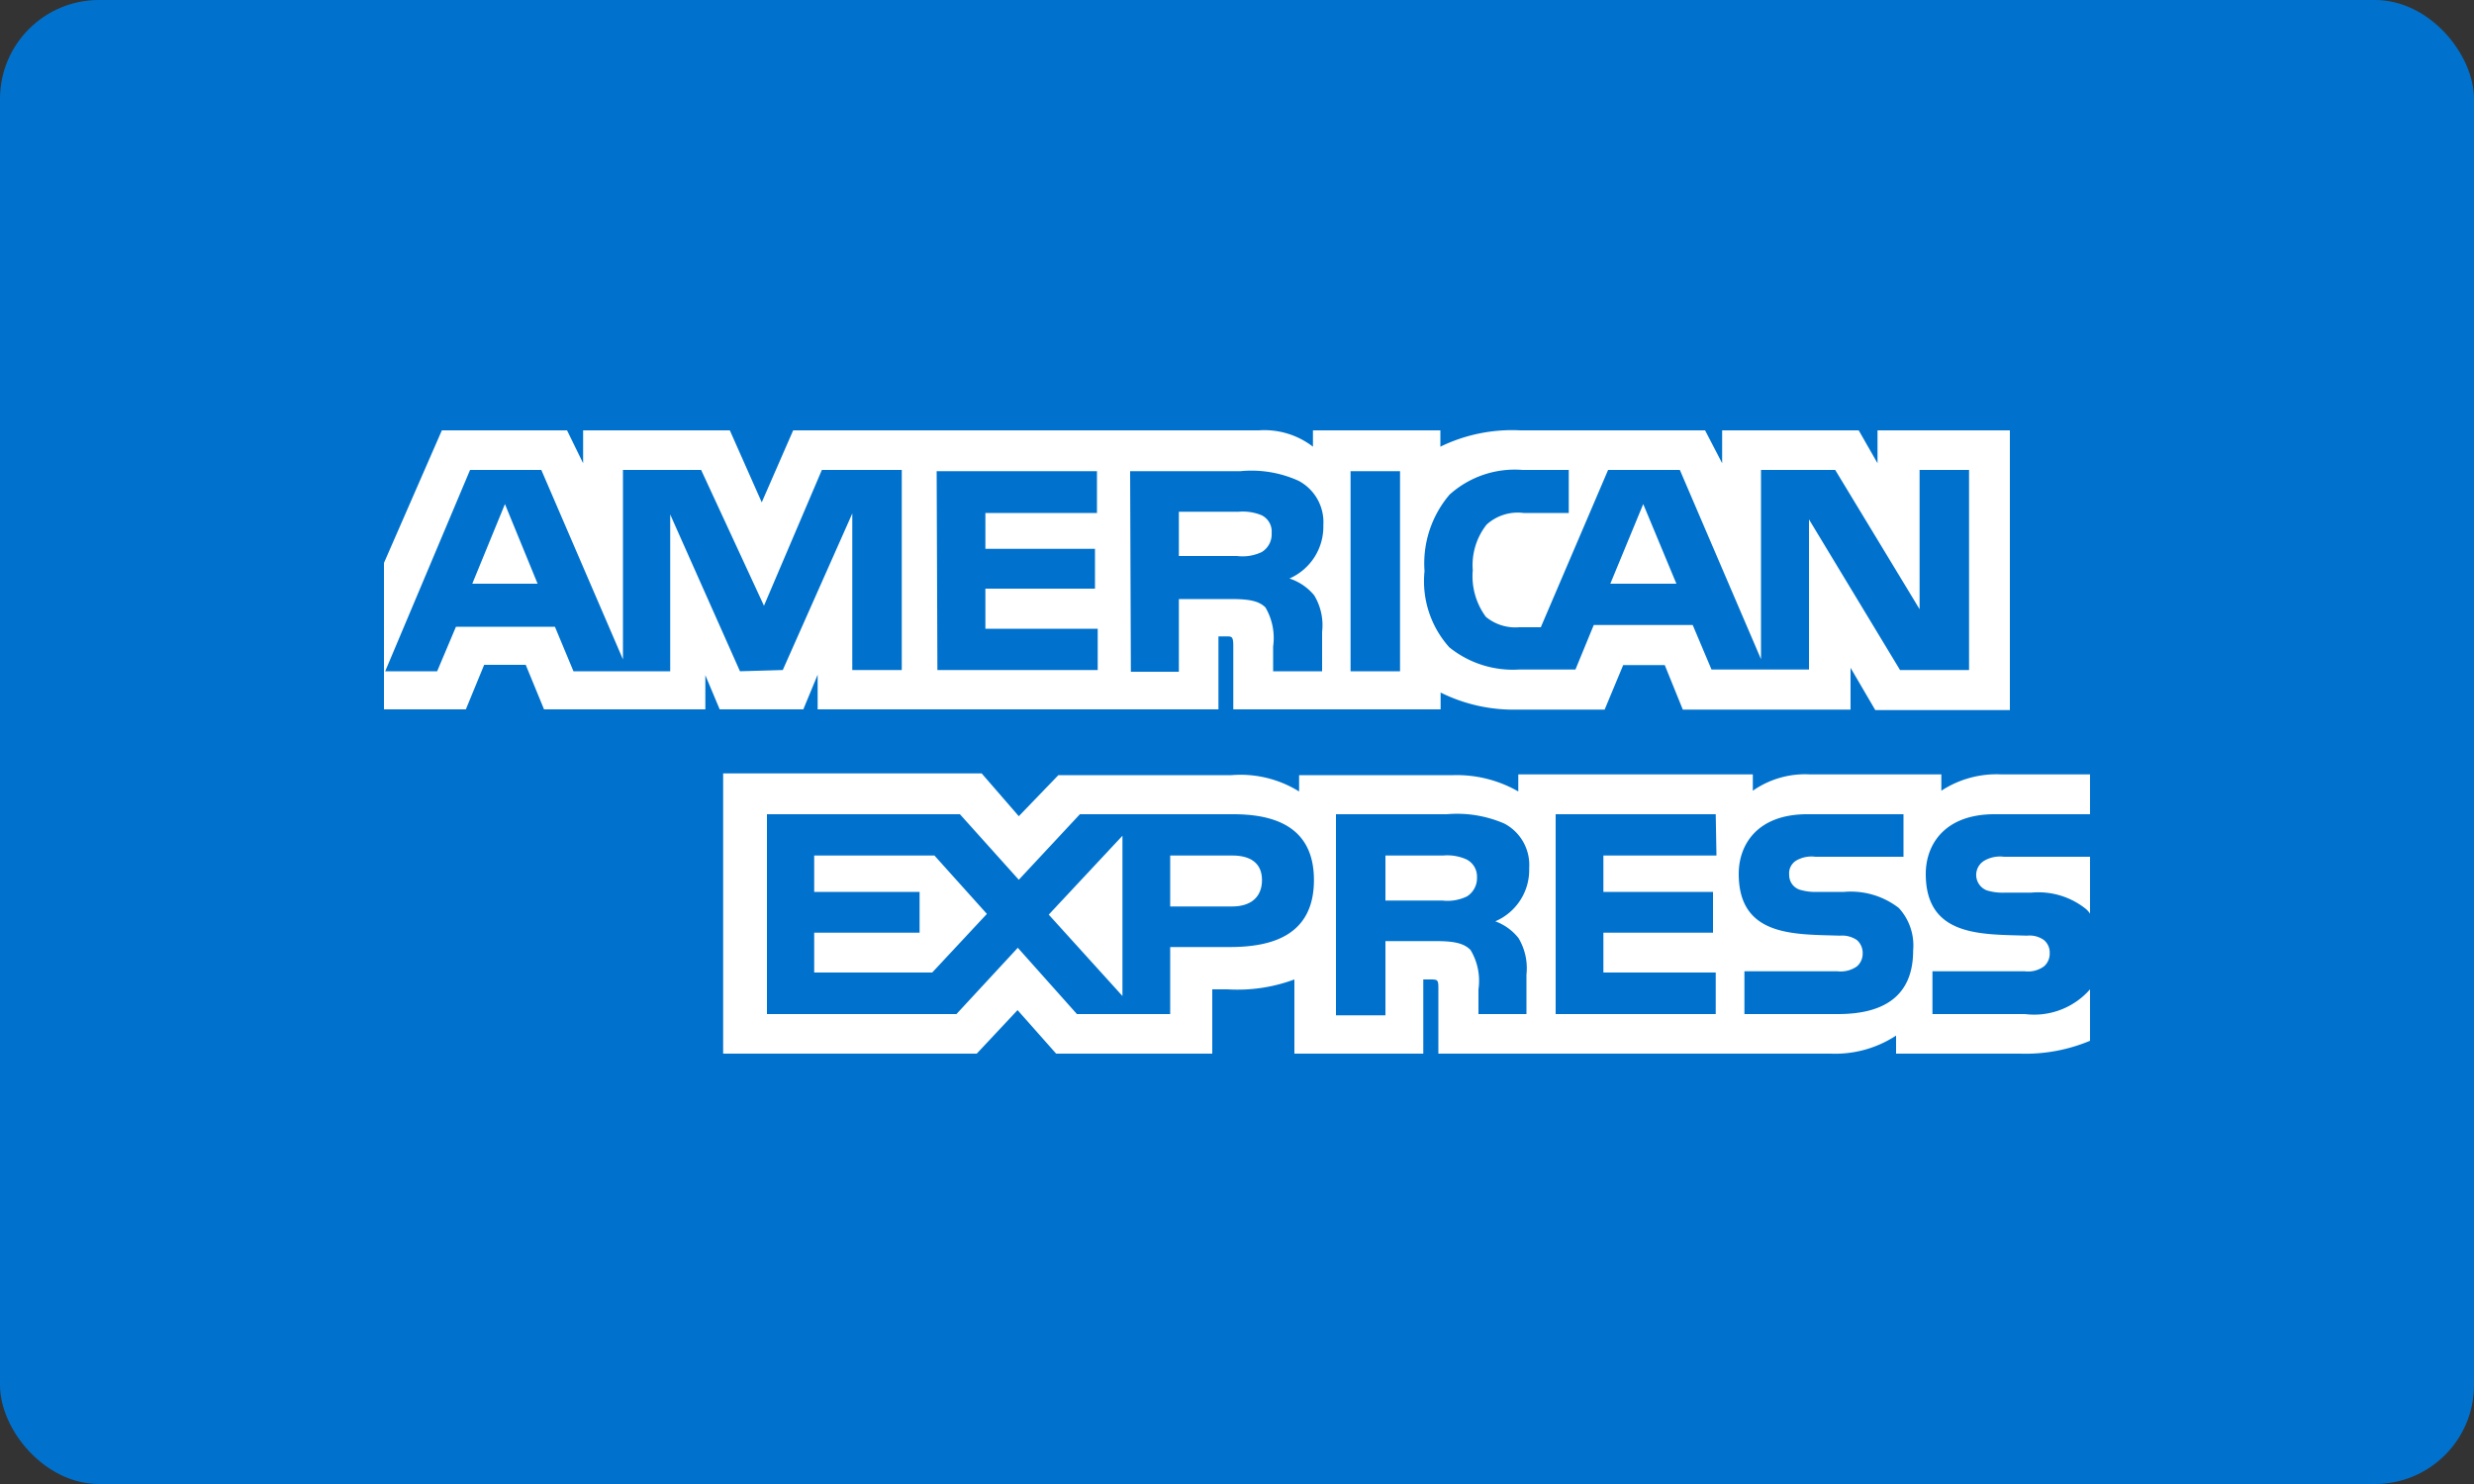
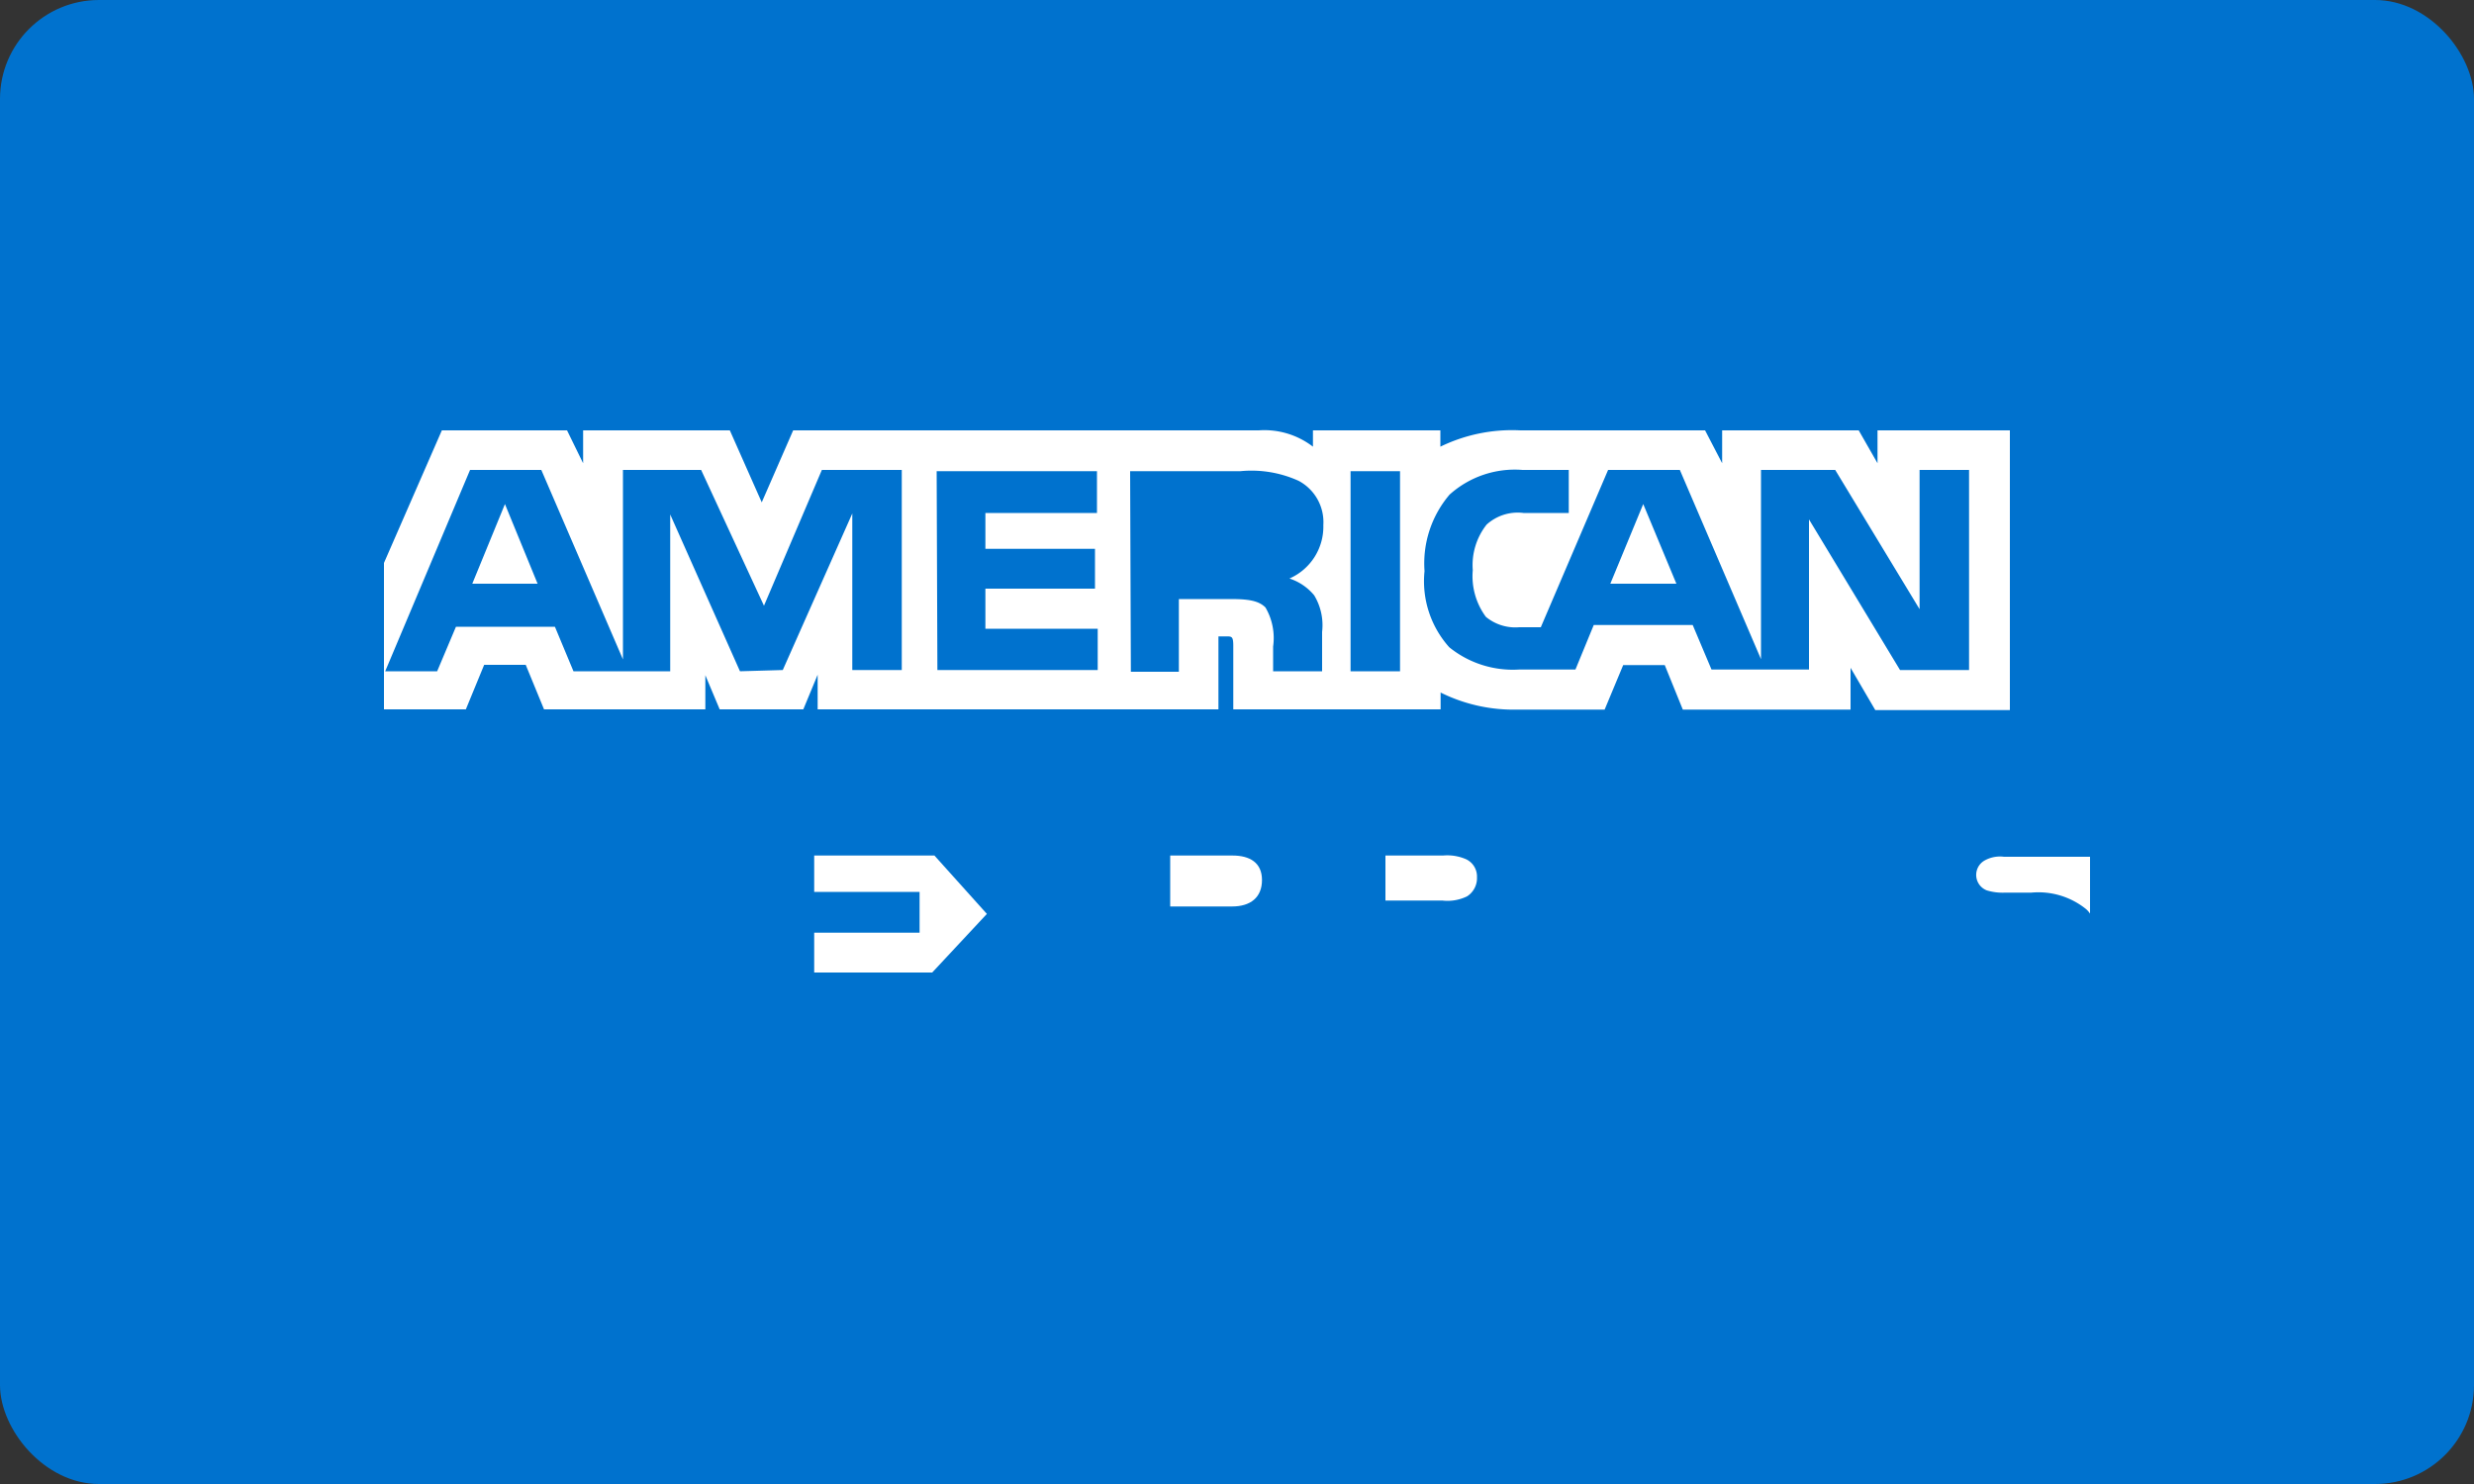
<svg xmlns="http://www.w3.org/2000/svg" viewBox="0 0 100 60" width="100" height="60">
  <rect x="0" y="0" width="100" height="60" fill="#333333" stroke="none" />
  <title>americanexpress</title>
  <rect width="100" height="60" rx="4" fill="#0072ce" />
  <path d="M34.46,27.09h2V19H33.22l-2.33,5.49L28.35,19H25.19v7.66L21.89,19H19l-3.47,8.09h2.1l.76-1.8h4l.75,1.8h3.94V20.75l2.82,6.34h1.7l2.81-6.33ZM19.09,23.6l1.32-3.22,1.32,3.22Z" fill="none" />
  <polygon points="44.37 25.42 39.83 25.42 39.83 23.8 44.26 23.8 44.26 22.14 39.83 22.14 39.83 20.69 44.37 20.69 44.37 19 37.89 19 37.89 27.09 44.37 27.09 44.37 25.42" fill="none" />
  <path d="M61.4,27.09h2.26l.74-1.8h4l.76,1.8h3.94V21l3.68,6.07h2.75V19h-2v5.63L74.15,19h-3v7.65L67.92,19H65l-2.74,6.36h-.87a1.87,1.87,0,0,1-1.35-.42,2.77,2.77,0,0,1-.53-1.89,2.64,2.64,0,0,1,.56-1.84,1.87,1.87,0,0,1,1.49-.47h1.83V19H61.54a3.94,3.94,0,0,0-2.95.95,4.29,4.29,0,0,0-1,3.16,4,4,0,0,0,1,3.08A4.09,4.09,0,0,0,61.4,27.09Zm5-6.71,1.34,3.22H65.09Z" fill="none" />
  <path d="M47.65,24.15h2.08c.7,0,1.13.06,1.41.34a2.45,2.45,0,0,1,.31,1.58v1h1.95V25.5A2.33,2.33,0,0,0,53.09,24a2.16,2.16,0,0,0-1-.68,2.29,2.29,0,0,0,1.37-2.16,1.89,1.89,0,0,0-1-1.79A4.61,4.61,0,0,0,50.17,19H45.71v8.09h1.94Zm0-3.46H50a2,2,0,0,1,.92.14.73.73,0,0,1,.41.72.84.84,0,0,1-.4.77,1.8,1.8,0,0,1-1,.16H47.65Z" fill="none" />
  <rect x="54.62" y="19" width="1.98" height="8.09" fill="none" />
  <path d="M49.82,32.92H43.63l-2.47,2.65-2.38-2.65H31V41h7.68l2.48-2.68L43.53,41H47.3V38.29h2.41c1.7,0,3.38-.46,3.38-2.71S51.36,32.92,49.82,32.92Zm-12.14,6.4H32.91V37.71h4.26V36.06H32.91V34.59h4.86L39.89,37Zm7.68,1-3-3.29,3-3.19Zm4.44-3.62H47.3V34.59h2.52c.7,0,1.19.29,1.19,1S50.55,36.65,49.8,36.65Z" fill="none" />
  <path d="M61.8,35.1a1.89,1.89,0,0,0-1-1.8,4.8,4.8,0,0,0-2.33-.38H54V41h2v-3H58c.71,0,1.14.07,1.42.36A2.41,2.41,0,0,1,59.76,40v1H61.7V39.4a2.37,2.37,0,0,0-.32-1.47,2.12,2.12,0,0,0-1-.68A2.26,2.26,0,0,0,61.8,35.1Zm-2.54,1.14a1.8,1.8,0,0,1-1,.17H56V34.59h2.38a1.9,1.9,0,0,1,.93.15.77.77,0,0,1,.4.73A.87.87,0,0,1,59.26,36.24Z" fill="none" />
  <polygon points="62.88 41.01 69.35 41.01 69.35 39.33 64.81 39.32 64.81 37.71 69.24 37.71 69.24 36.06 64.81 36.06 64.81 34.59 69.35 34.59 69.35 32.92 62.88 32.92 62.88 41.01" fill="none" />
-   <path d="M74.54,36.09l-1.05,0a2.22,2.22,0,0,1-.75-.09.62.62,0,0,1-.42-.6.6.6,0,0,1,.29-.58,1.23,1.23,0,0,1,.77-.15h3.56V32.92H73.05c-2,0-2.77,1.24-2.77,2.41,0,2.56,2.27,2.44,4.09,2.5a1.06,1.06,0,0,1,.69.18.69.69,0,0,1,.23.53.68.68,0,0,1-.23.53,1.14,1.14,0,0,1-.79.2H70.51V41h3.78c1.95,0,3-.81,3-2.55a2.24,2.24,0,0,0-.58-1.72A3.17,3.17,0,0,0,74.54,36.09Z" fill="none" />
-   <polygon points="45.37 40.27 45.37 33.79 42.39 36.98 45.37 40.27" fill="#fff" />
  <path d="M59.26,34.74a1.9,1.9,0,0,0-.93-.15H56v1.82H58.3a1.8,1.8,0,0,0,1-.17.87.87,0,0,0,.4-.77A.77.77,0,0,0,59.26,34.74Z" fill="#fff" />
  <path d="M81,34.64a1.27,1.27,0,0,0-.78.15A.67.67,0,0,0,80.31,36a2.19,2.19,0,0,0,.74.09l1.06,0a3.07,3.07,0,0,1,2.19.65.84.84,0,0,1,.18.2v-2.3Z" fill="#fff" />
  <path d="M49.82,34.59H47.3v2.06h2.5c.75,0,1.21-.37,1.21-1.07S50.52,34.59,49.82,34.59Z" fill="#fff" />
-   <path d="M81.85,41H78.11V39.27h3.73a1.09,1.09,0,0,0,.78-.2.68.68,0,0,0,.23-.53.66.66,0,0,0-.23-.53,1,1,0,0,0-.69-.18c-1.82-.06-4.09.06-4.09-2.5,0-1.17.75-2.41,2.78-2.41h3.86V31.31H80.9a4.07,4.07,0,0,0-2.43.66v-.66H73.16a3.68,3.68,0,0,0-2.31.66v-.66H61.37V32a5,5,0,0,0-2.61-.66H52.51V32a4.49,4.49,0,0,0-2.73-.66h-7L41.18,33l-1.5-1.73H29.23V42.6H39.48l1.65-1.76,1.56,1.76H49V40h.62a6.58,6.58,0,0,0,2.7-.4V42.6h5.21v-3h.25c.32,0,.36,0,.36.34V42.6H74a4.49,4.49,0,0,0,2.64-.73v.73h5a6.76,6.76,0,0,0,2.84-.52V40A3,3,0,0,1,81.85,41ZM49.71,38.29H47.3V41H43.53l-2.39-2.68L38.66,41H31V32.92h7.8l2.38,2.65,2.47-2.65h6.19c1.54,0,3.27.42,3.27,2.66S51.41,38.29,49.71,38.29Zm11.67-.36a2.37,2.37,0,0,1,.32,1.47V41H59.76V40a2.41,2.41,0,0,0-.32-1.59c-.28-.29-.71-.36-1.42-.36H56v3H54V32.92h4.48a4.8,4.8,0,0,1,2.33.38,1.89,1.89,0,0,1,1,1.8,2.26,2.26,0,0,1-1.37,2.15A2.12,2.12,0,0,1,61.38,37.93Zm8-3.34H64.81v1.47h4.43v1.65H64.81v1.61h4.54V41H62.88V32.92h6.47ZM74.29,41H70.51V39.27h3.76a1.14,1.14,0,0,0,.79-.2.68.68,0,0,0,.23-.53.69.69,0,0,0-.23-.53,1.06,1.06,0,0,0-.69-.18c-1.82-.06-4.09.06-4.09-2.5,0-1.17.74-2.41,2.77-2.41h3.89v1.72H73.38a1.23,1.23,0,0,0-.77.15.6.6,0,0,0-.29.58.62.62,0,0,0,.42.6,2.22,2.22,0,0,0,.75.09l1.05,0a3.17,3.17,0,0,1,2.21.65,2.24,2.24,0,0,1,.58,1.72C77.33,40.2,76.24,41,74.29,41Z" fill="#fff" />
  <polygon points="32.91 34.59 32.91 36.06 37.17 36.06 37.17 37.71 32.91 37.71 32.91 39.32 37.68 39.32 39.89 36.95 37.77 34.59 32.91 34.59" fill="#fff" />
  <polygon points="66.42 20.38 65.09 23.6 67.76 23.6 66.42 20.38" fill="#fff" />
  <path d="M33.05,27.28v1.4h16.2V25.73h.32c.22,0,.28,0,.28.39v2.56h8.38V28a6.62,6.62,0,0,0,3.11.69h3.52l.75-1.8h1.68l.73,1.8H74.8V27l1,1.71h5.44V17.4H75.89v1.33l-.76-1.33H69.61v1.33l-.69-1.33H61.45a6.62,6.62,0,0,0-3.23.66V17.4H53.07v.66a3.22,3.22,0,0,0-2.19-.66H32.06l-1.27,2.91L29.5,17.4H23.57v1.33l-.65-1.33H17.86l-2.34,5.36v5.92h3.31l.74-1.8h1.68l.74,1.8h6.52V27.3l.58,1.38h3.38ZM58.59,20A3.94,3.94,0,0,1,61.54,19h1.87v1.74H61.58a1.87,1.87,0,0,0-1.49.47,2.64,2.64,0,0,0-.56,1.84,2.77,2.77,0,0,0,.53,1.89,1.87,1.87,0,0,0,1.35.42h.87L65,19h2.9l3.28,7.65V19h3l3.41,5.63V19h2v8.09H76.8L73.12,21v6.07H69.18l-.76-1.8h-4l-.74,1.8H61.4a4.09,4.09,0,0,1-2.82-.9,4,4,0,0,1-1-3.08A4.29,4.29,0,0,1,58.59,20Zm-4-.95h2v8.09h-2Zm-8.91,0h4.46a4.61,4.61,0,0,1,2.35.39,1.89,1.89,0,0,1,1,1.79,2.29,2.29,0,0,1-1.37,2.16,2.16,2.16,0,0,1,1,.68,2.33,2.33,0,0,1,.32,1.48v1.59H51.46v-1a2.45,2.45,0,0,0-.31-1.58c-.28-.28-.71-.34-1.41-.34H47.65v2.94H45.71Zm-7.82,0h6.48v1.69H39.83v1.45h4.43V23.8H39.83v1.62h4.54v1.67H37.89Zm-7.95,8.09-2.82-6.34v6.34H23.18l-.75-1.8h-4l-.76,1.8h-2.1L19,19h2.88l3.3,7.66V19h3.16l2.54,5.49L33.22,19h3.23v8.09h-2V20.76l-2.81,6.33Z" fill="#fff" />
  <polygon points="19.09 23.6 21.73 23.6 20.41 20.38 19.09 23.6" fill="#fff" />
-   <path d="M51,22.32a.84.84,0,0,0,.4-.77.73.73,0,0,0-.41-.72,2,2,0,0,0-.92-.14H47.65v1.79H50A1.8,1.8,0,0,0,51,22.32Z" fill="#fff" />
</svg>